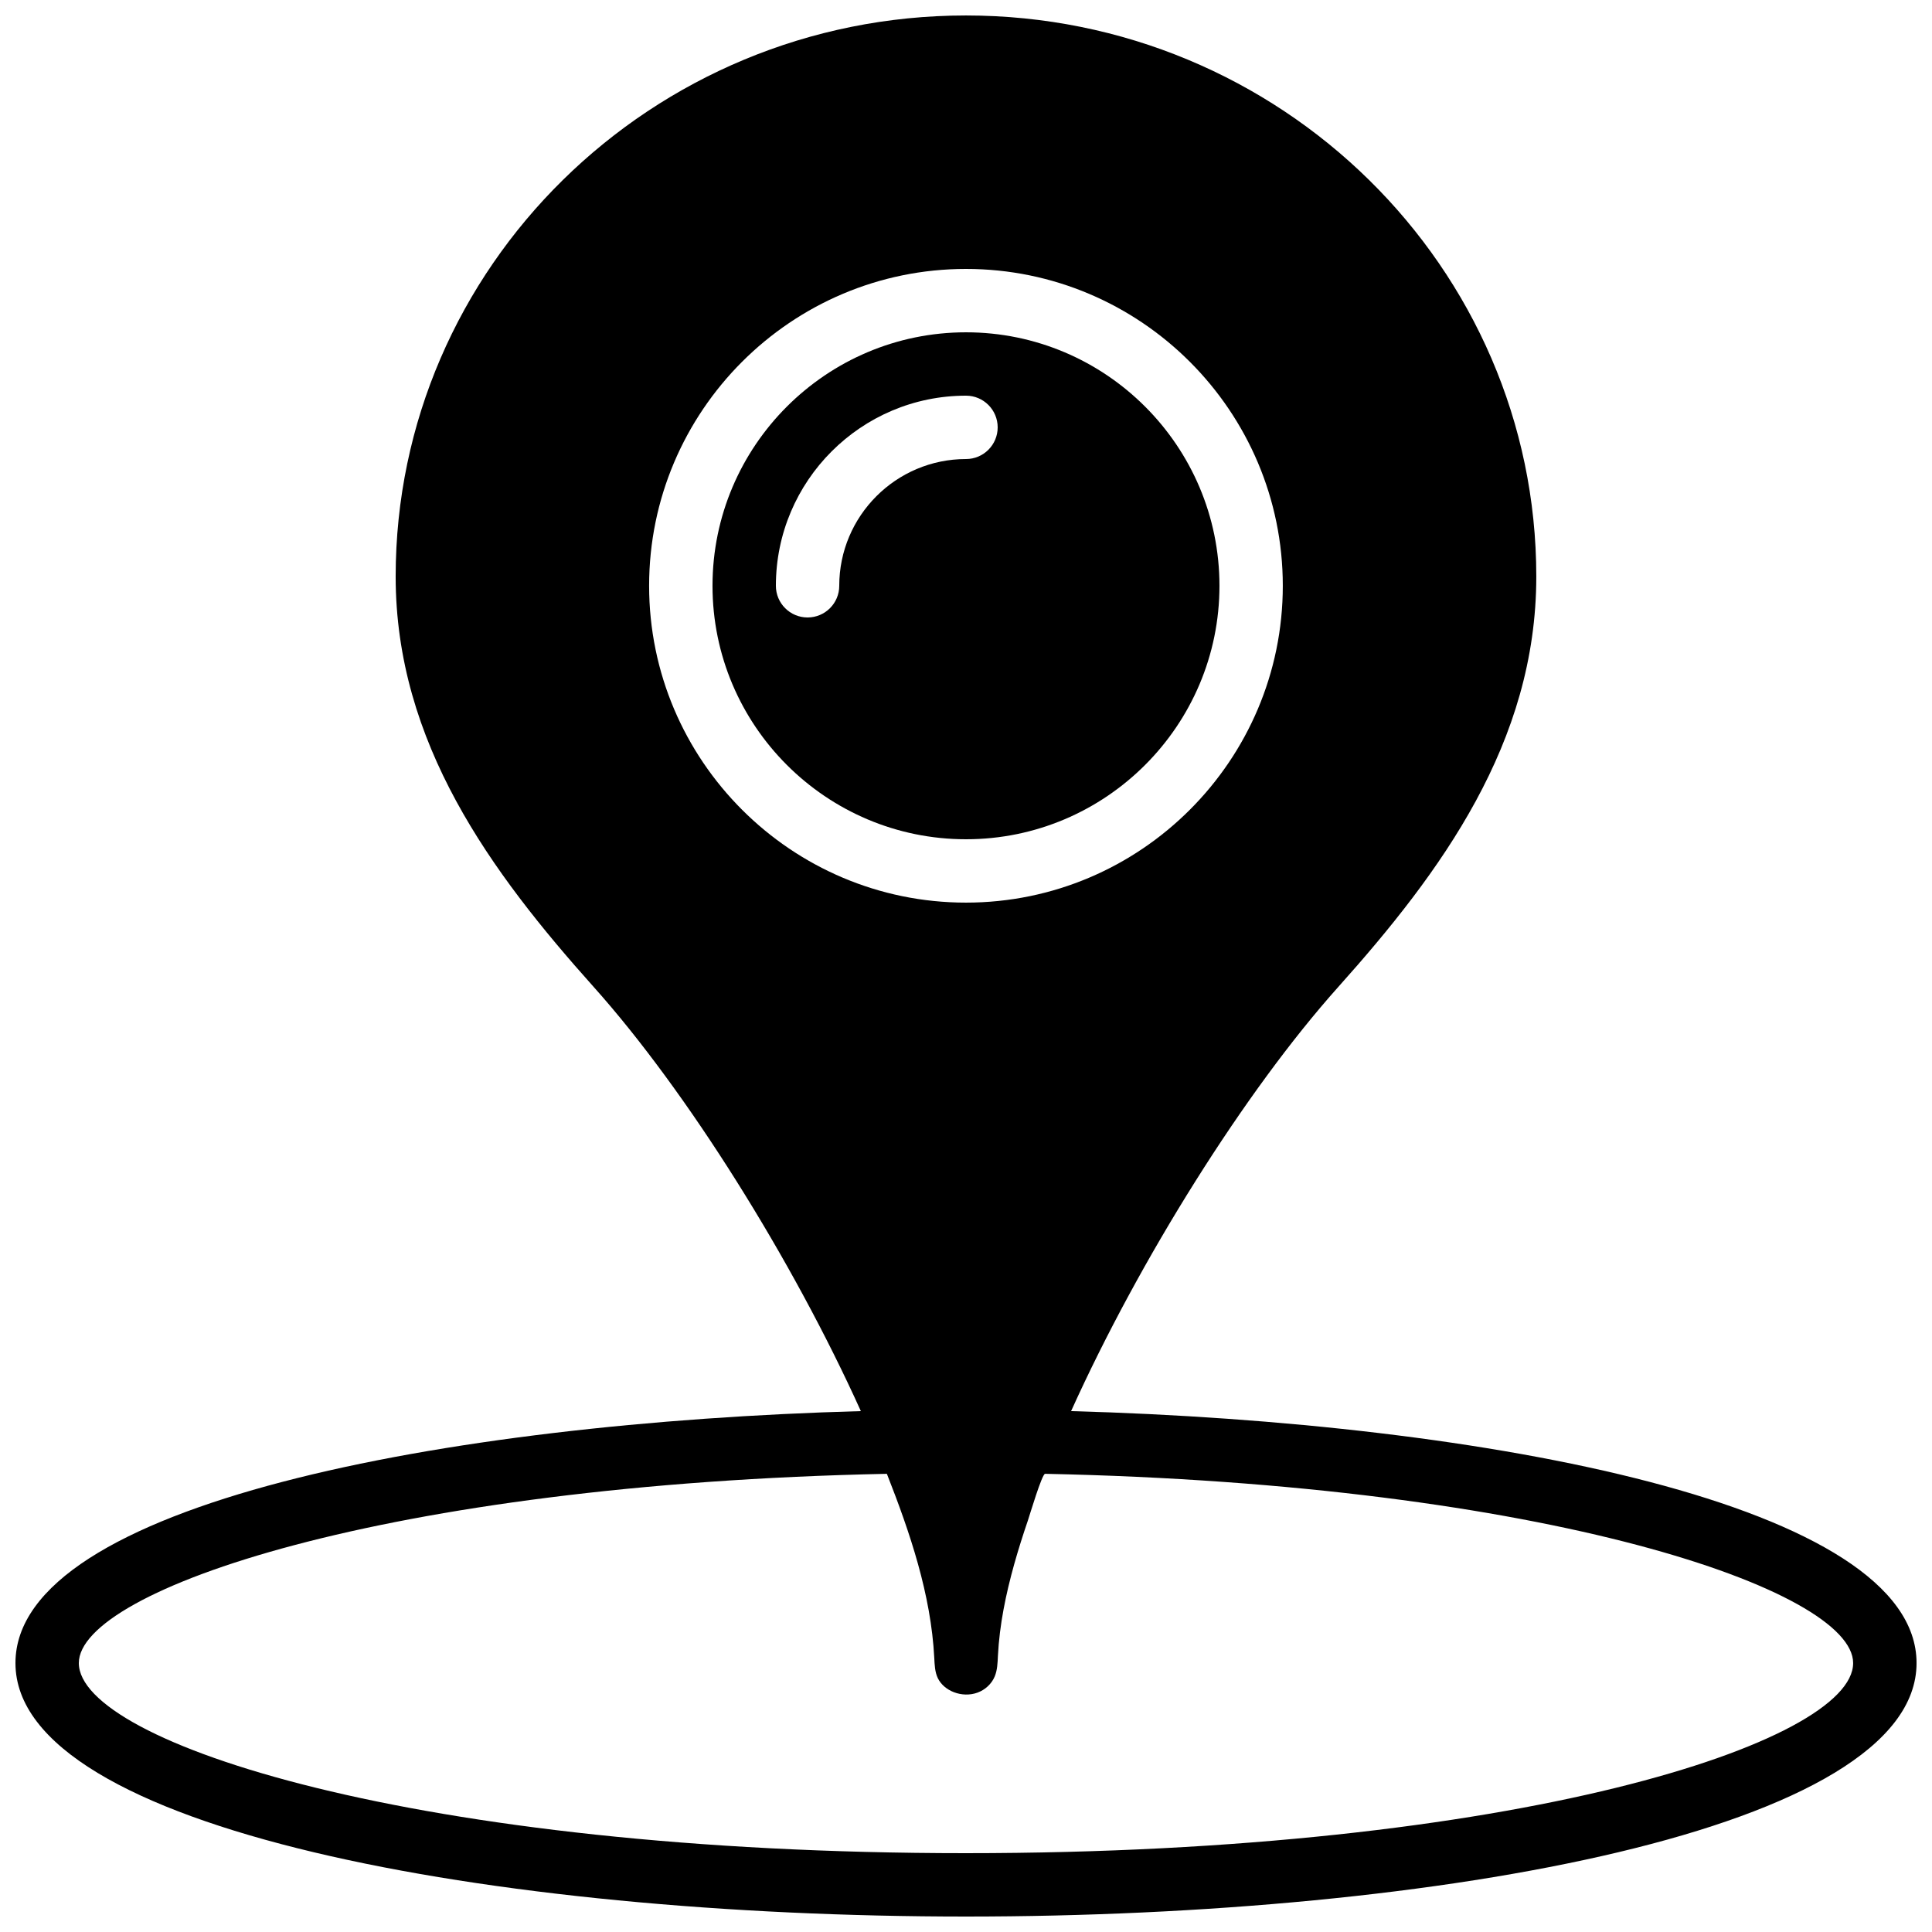
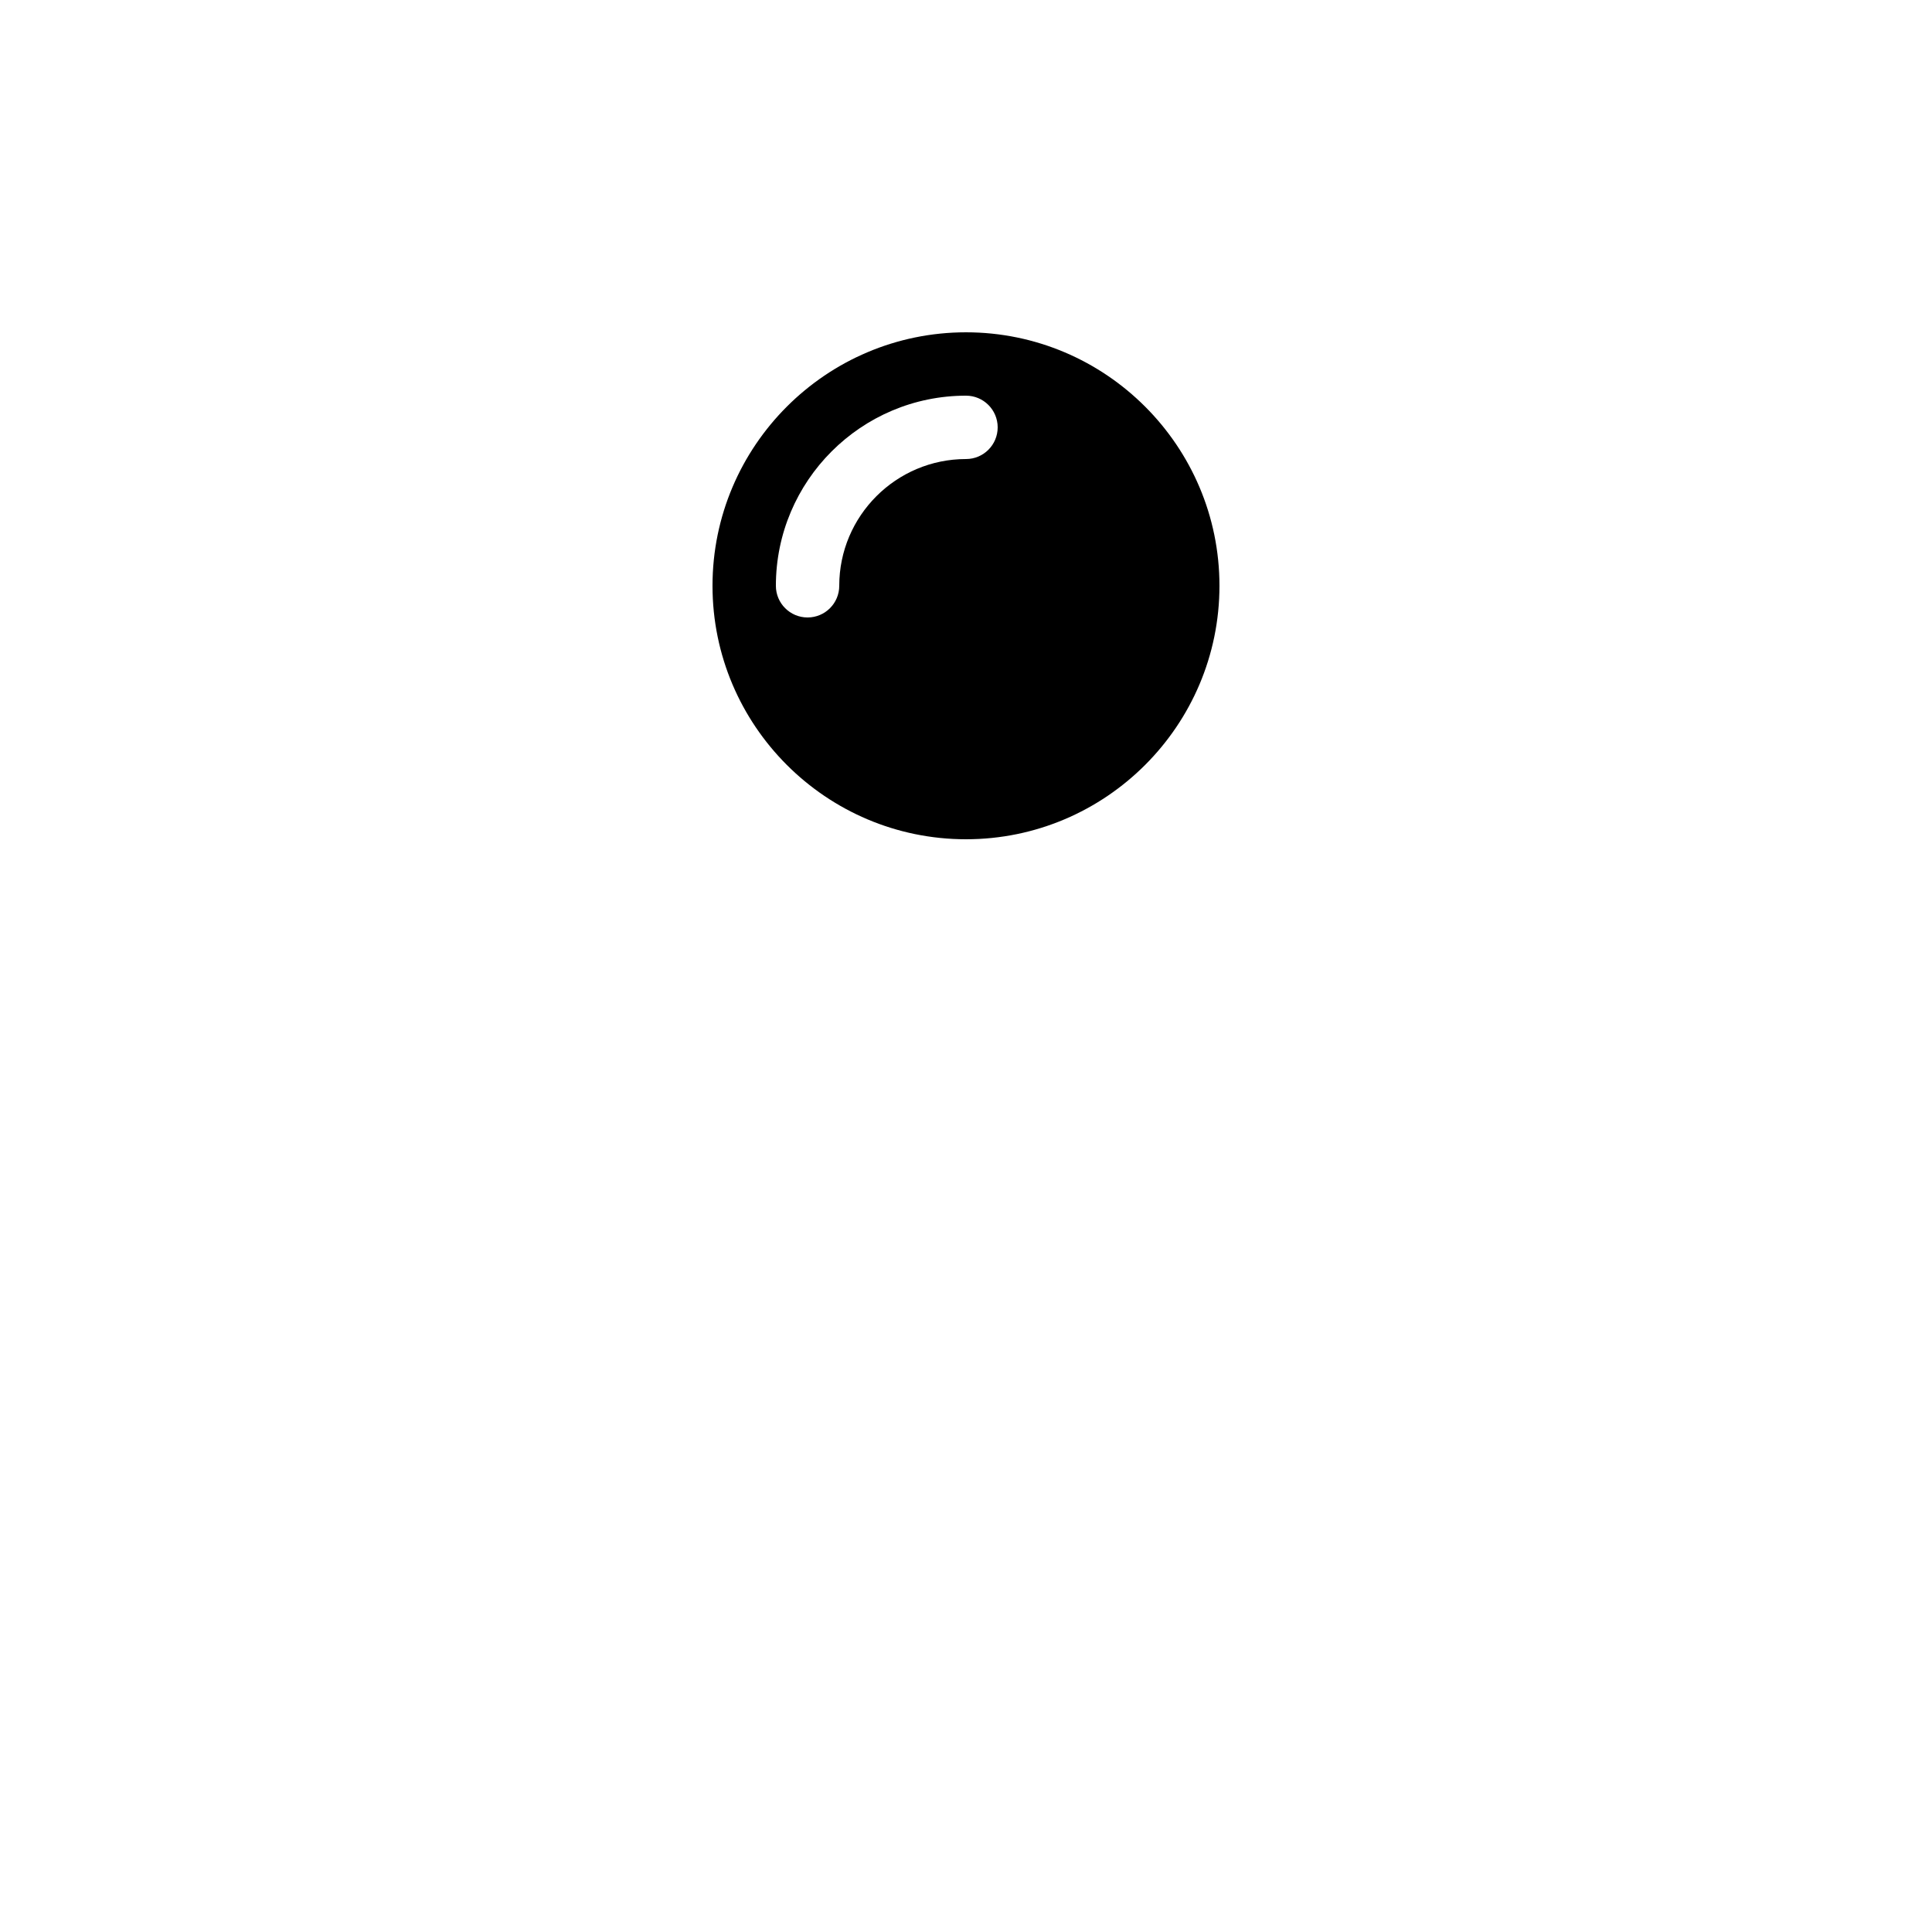
<svg xmlns="http://www.w3.org/2000/svg" width="800px" height="800px" version="1.1" viewBox="144 144 512 512">
  <defs>
    <clipPath id="a">
-       <path d="m148.09 148.09h503.81v503.81h-503.81z" />
-     </clipPath>
+       </clipPath>
  </defs>
  <g clip-path="url(#a)">
-     <path d="m400 635.11c-145.67 0-235.11-29.348-235.11-50.379 0-19.332 81.316-47.402 214.14-50.156 6.121 15.559 11.695 31.949 12.562 48.777 0.094 1.84 0.152 3.738 0.949 5.398 0.848 1.723 2.449 3.008 4.238 3.695 1.992 0.773 4.273 0.848 6.273 0.117 2.016-0.738 3.727-2.293 4.551-4.266 0.715-1.703 0.766-3.602 0.855-5.449 0.414-8.277 2.102-16.375 4.324-24.344 1.094-3.894 2.32-7.758 3.629-11.586 0.43-1.258 3.727-12.359 4.551-12.344 132.83 2.754 214.14 30.824 214.14 50.156 0 21.031-89.441 50.379-235.11 50.379m-83.969-335.87c0-46.301 37.668-83.969 83.969-83.969 46.297 0 83.965 37.668 83.965 83.969 0 46.297-37.668 83.965-83.965 83.965-46.301 0-83.969-37.668-83.969-83.965m111.83 218.72c18.172-40.223 46.098-84.793 70.762-112.36 27.281-30.488 52.52-64.762 52.52-108.82 0-81.988-67.805-148.68-151.14-148.68-83.34 0-151.14 66.695-151.14 148.68 0 44.059 25.242 78.332 52.523 108.82 24.66 27.566 52.59 72.137 70.758 112.36-110.2 3.047-224.04 24.73-224.04 66.773 0 44.098 126.73 67.172 251.91 67.172s251.9-23.074 251.9-67.172c0-42.043-113.84-63.727-224.04-66.773" fill-rule="evenodd" />
-   </g>
+     </g>
  <path d="m366.41 299.24c0 4.633-3.754 8.395-8.395 8.395-4.644 0-8.398-3.762-8.398-8.395 0-27.785 22.598-50.383 50.383-50.383 4.641 0 8.395 3.762 8.395 8.398 0 4.633-3.754 8.395-8.395 8.395-18.523 0-33.59 15.066-33.59 33.59m100.76 0c0-37.039-30.137-67.176-67.172-67.176-37.039 0-67.176 30.137-67.176 67.176 0 37.035 30.137 67.172 67.176 67.172 37.035 0 67.172-30.137 67.172-67.172" fill-rule="evenodd" />
</svg>